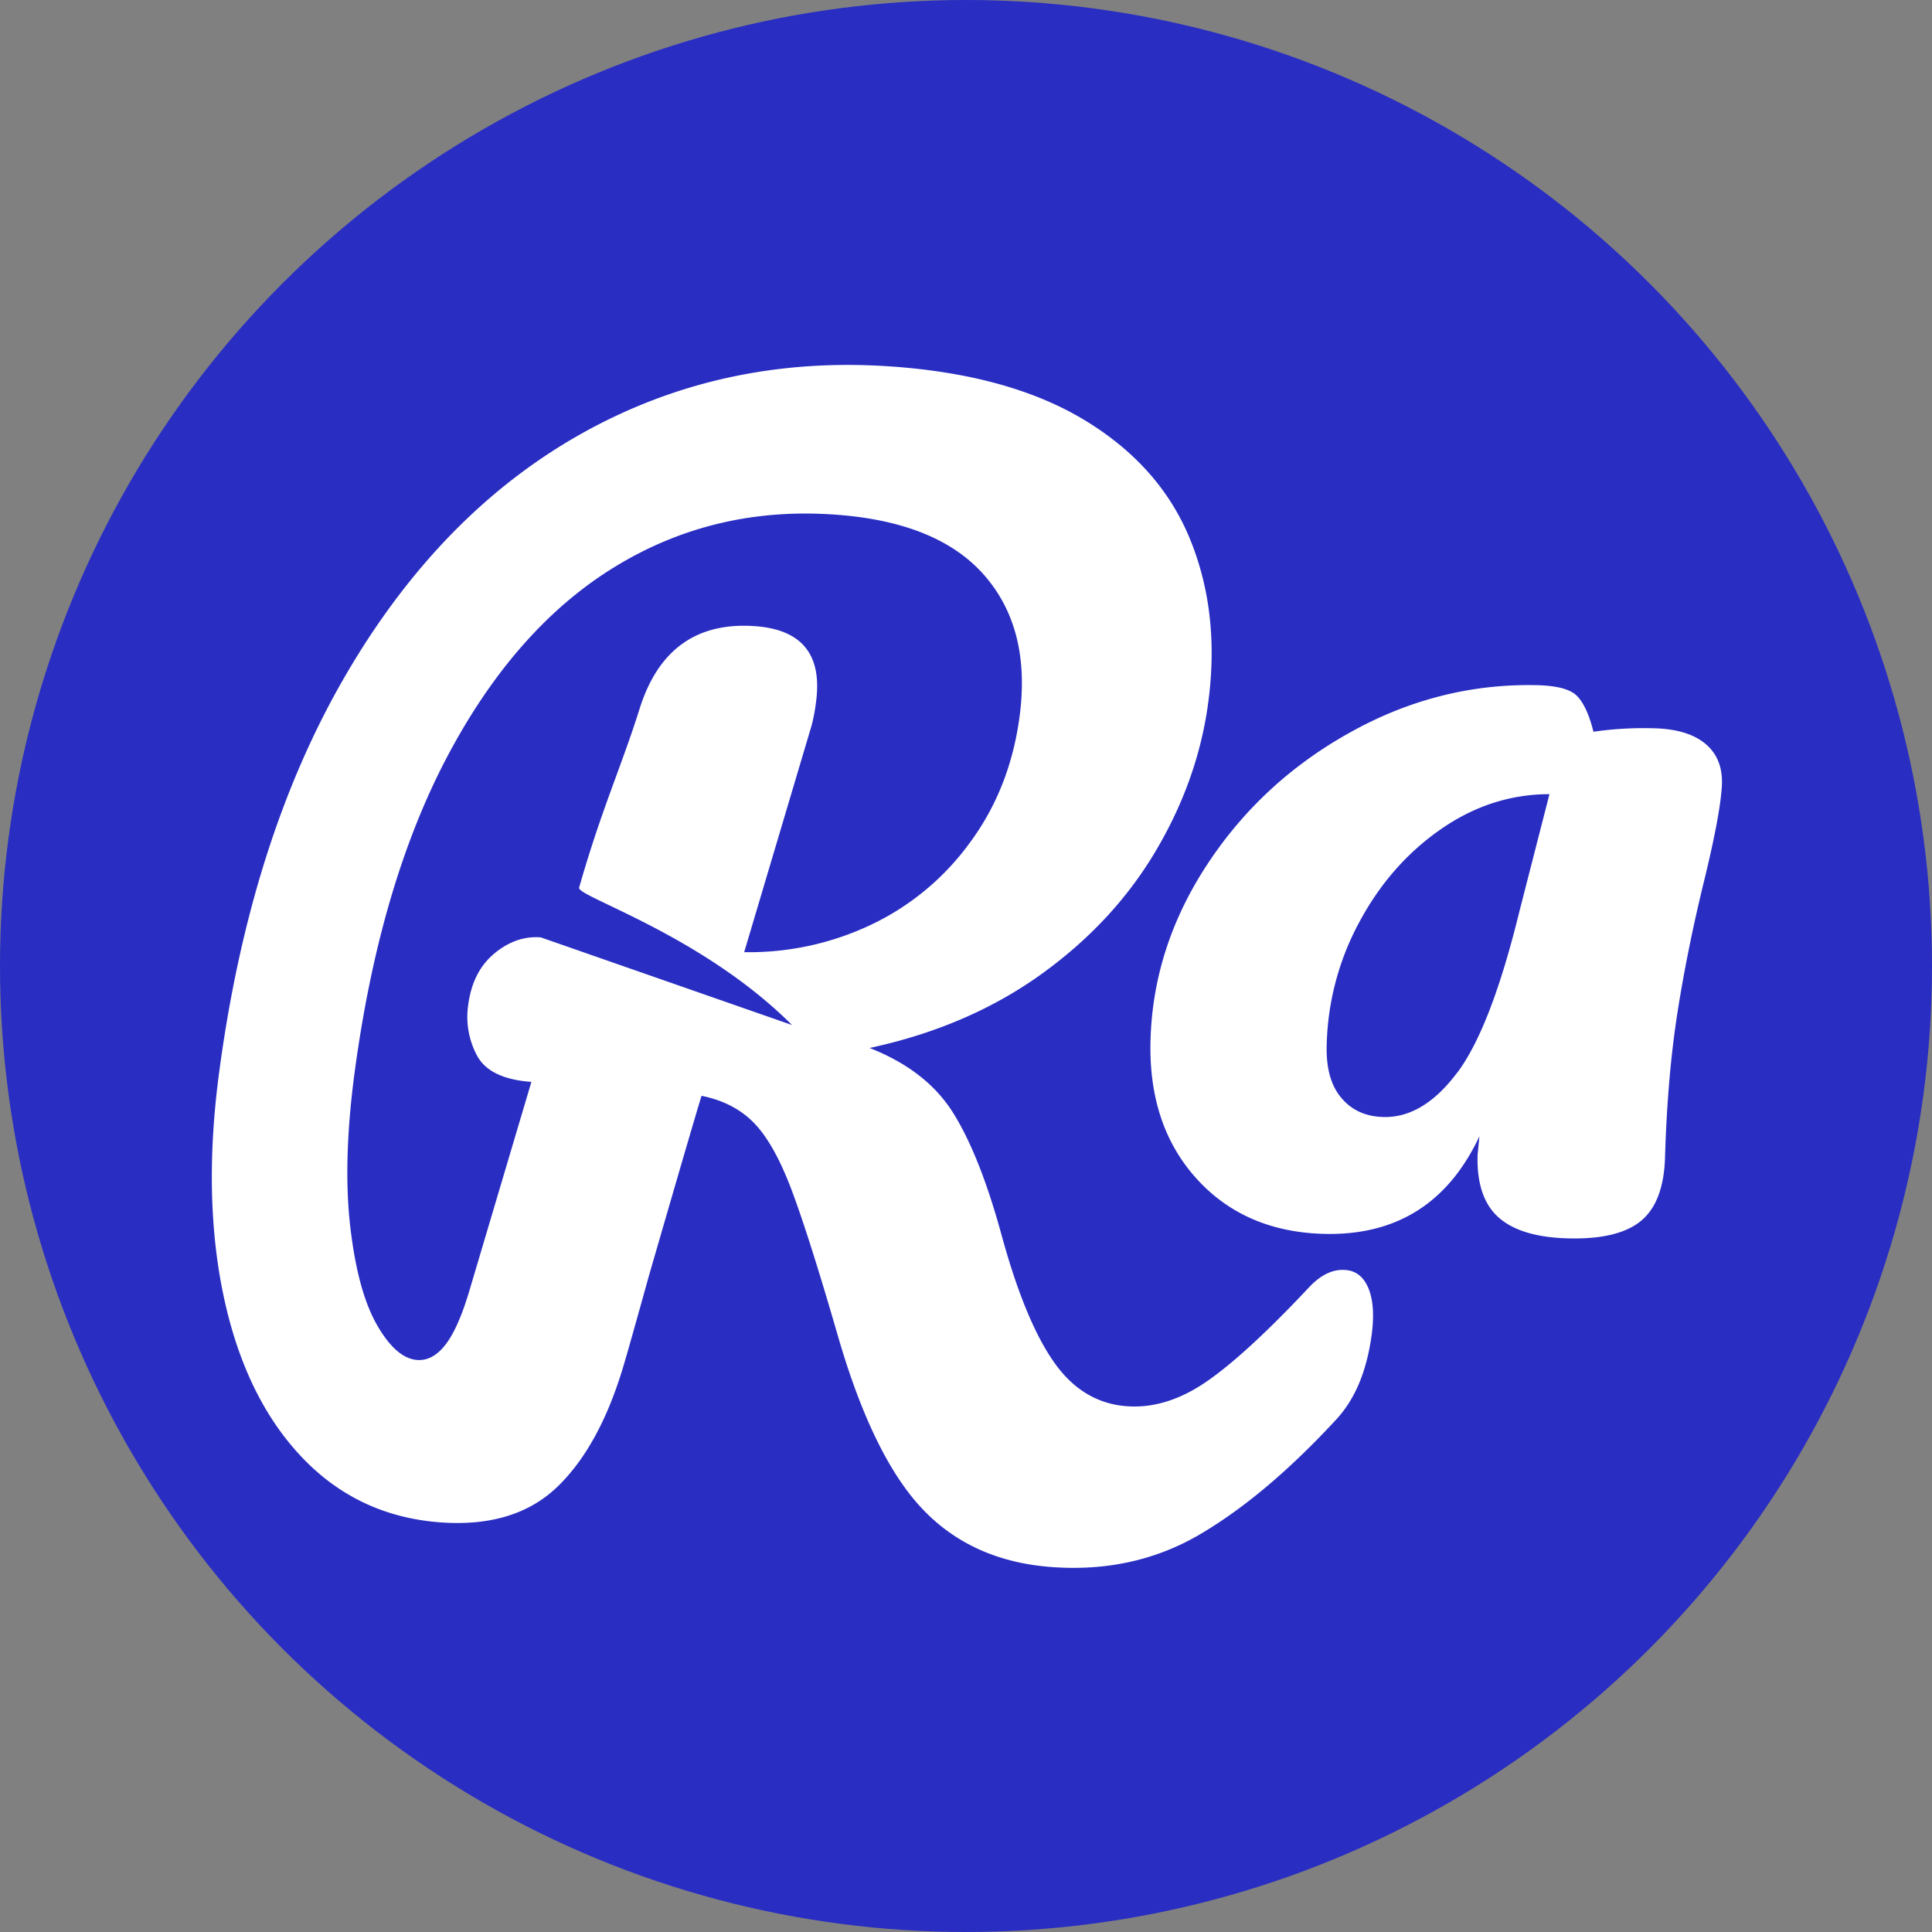
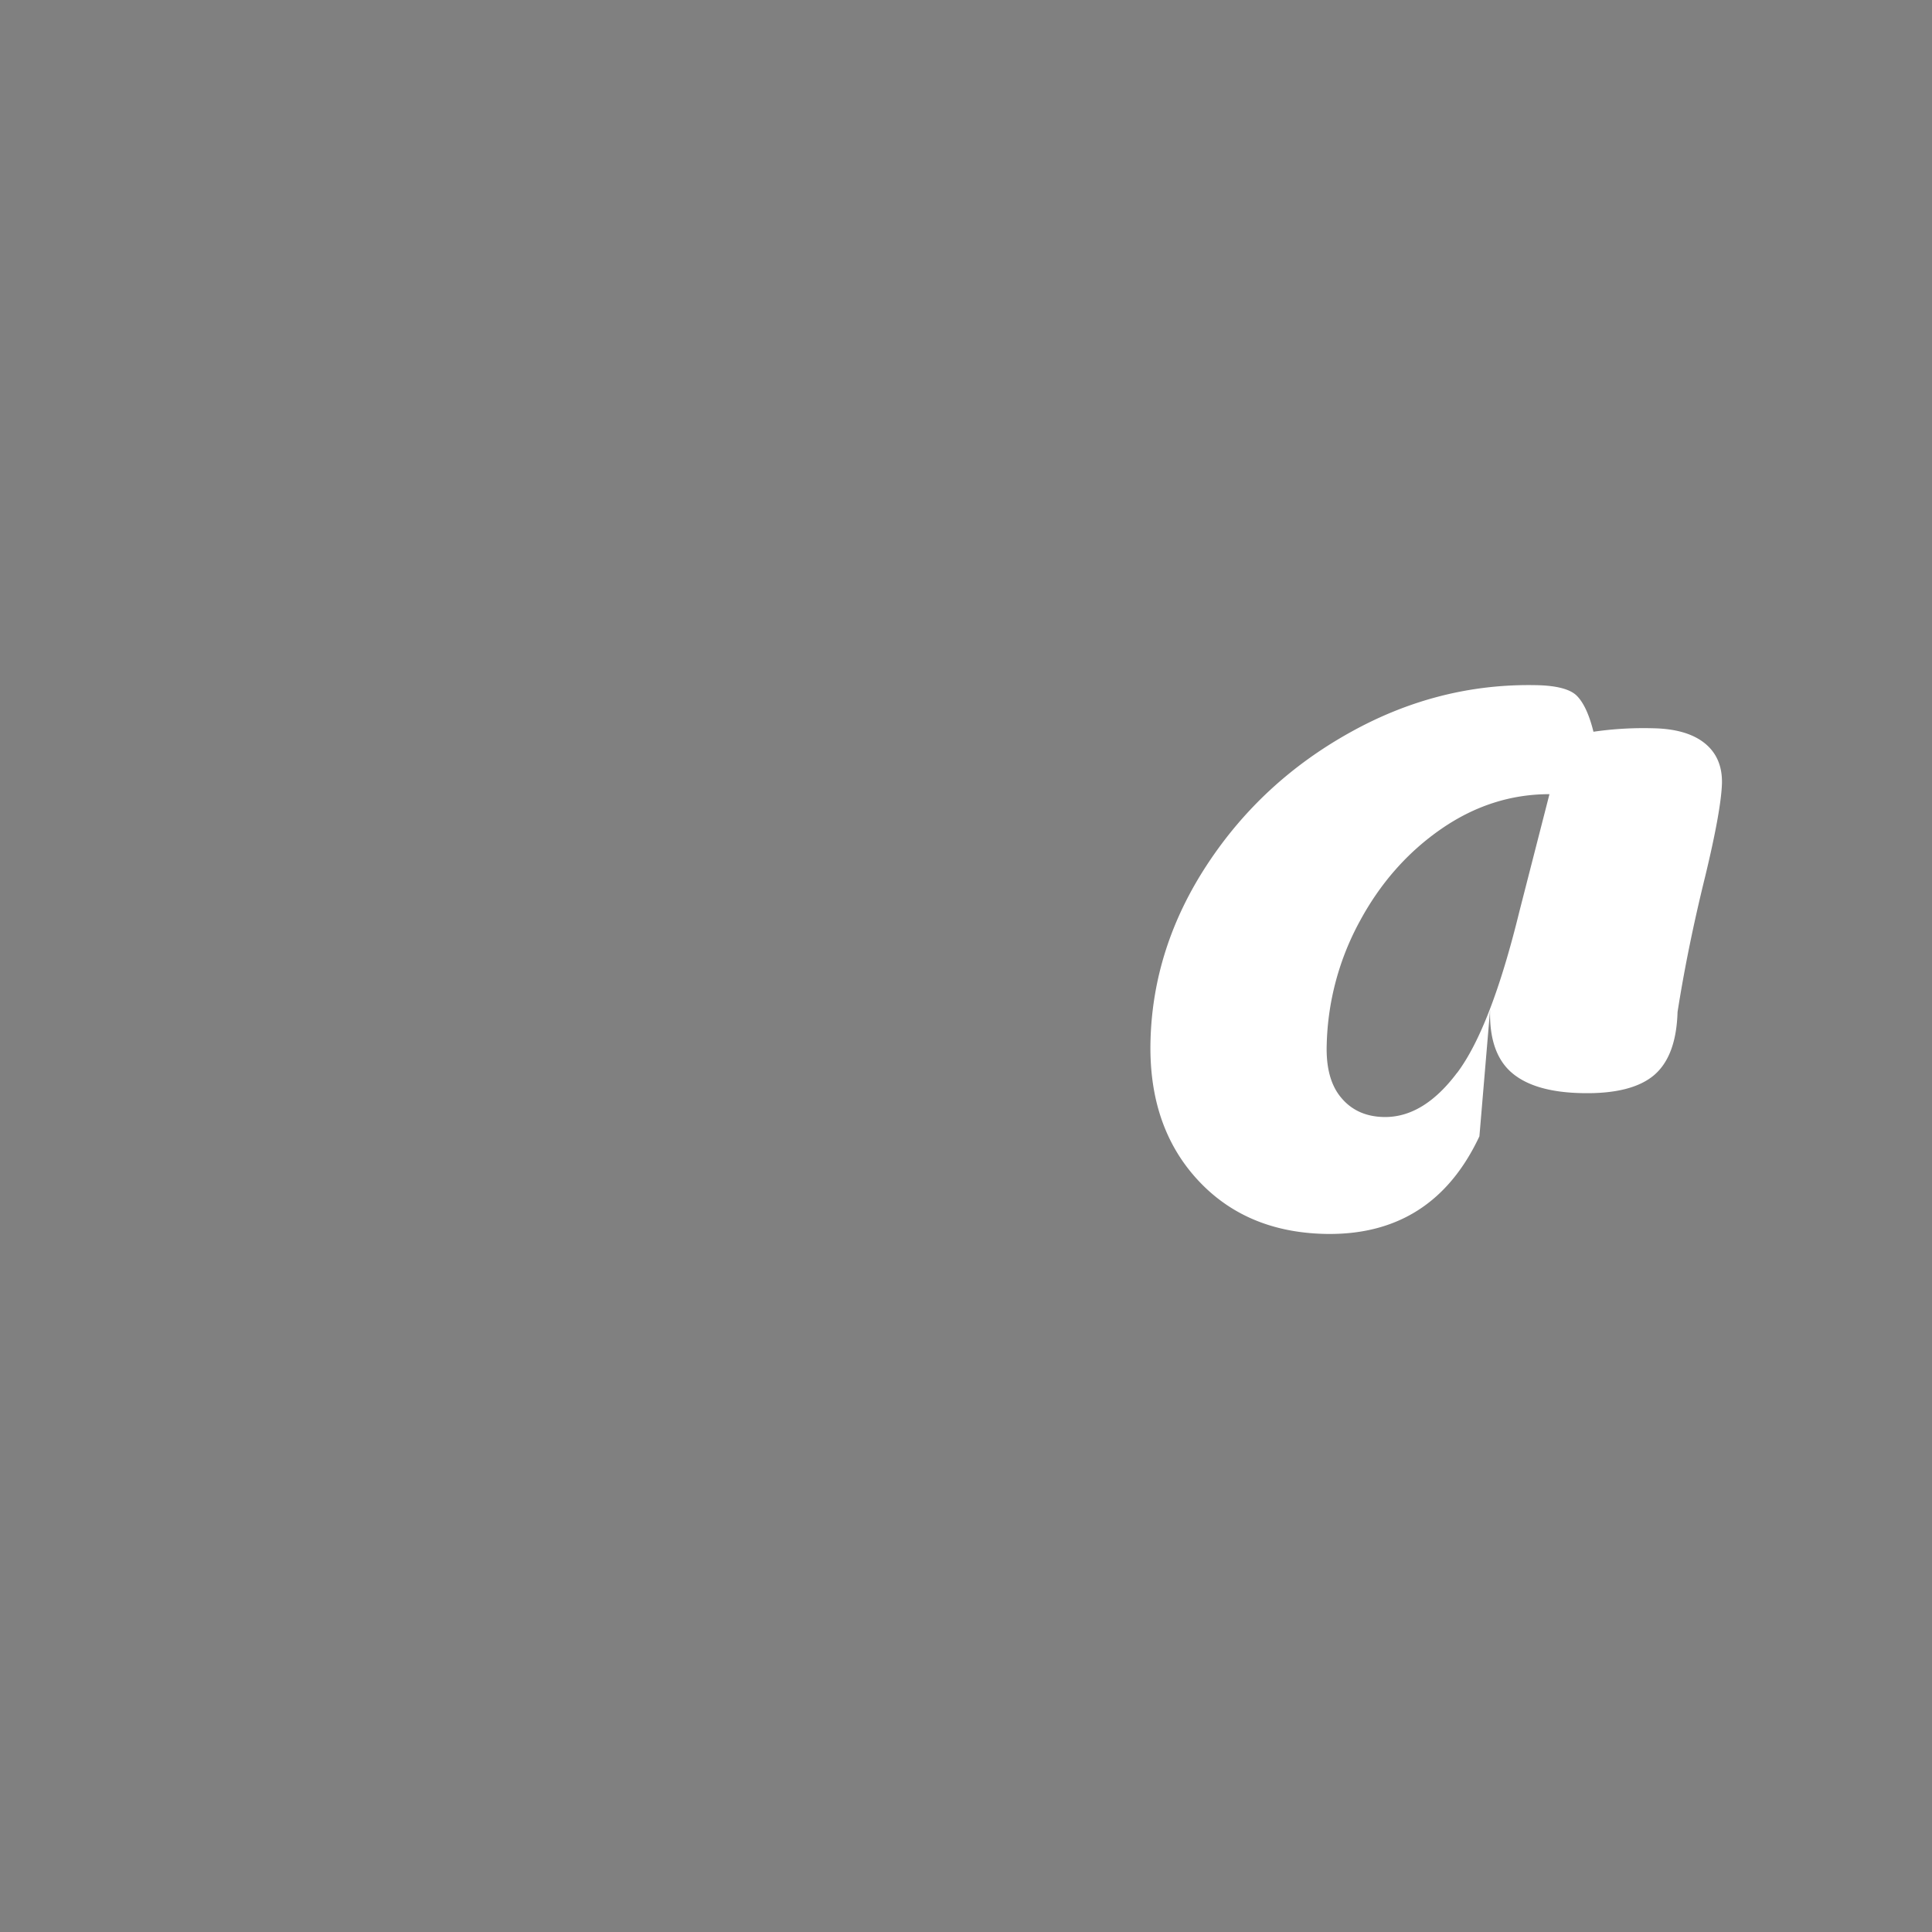
<svg xmlns="http://www.w3.org/2000/svg" viewBox="0 0 1080 1080">
  <rect x="0" y="0" width="1080" height="1080" fill="#808080" stroke="none" />
  <defs>
    <style>.cls-1{fill:#292dc2;}.cls-2{fill:#fff;}</style>
  </defs>
  <g id="Layer_2" data-name="Layer 2">
    <g id="Layer_1-2" data-name="Layer 1">
-       <circle class="cls-1" cx="540" cy="540" r="540" />
-       <path class="cls-2" d="M669,659q-27.15-29.88-25.85-77.54Q644.58,529.18,675,483t79.73-73.58Q803.94,382,858.38,383c11.56.18,19.32,2.18,23.08,5.95s6.92,10.49,9.29,20.1a194.28,194.28,0,0,1,33.16-1.95c12.66.21,22.34,3,29,8.34s9.86,12.85,9.68,22.36q-.45,15.07-9.37,52.1-9.79,39.68-15.46,75.84t-7,81.21q-.72,24.75-13.19,35.33c-8.32,7-21.68,10.38-40.07,10-17.92-.33-31.06-4.17-39.52-11.5s-12.48-19.13-12-35.2L827,635.2q-26.09,55.62-85.9,54.57Q696.17,688.9,669,659Zm145.56-59.29q18.86-25.14,34.78-90.17l16.82-65.6c-21.55,0-41.75,6.49-60.45,19.41S771.73,493.47,760.12,515A151.51,151.51,0,0,0,741.64,584q-.6,19.54,8.27,29.83c5.83,6.89,13.76,10.41,23.71,10.59Q795.69,624.81,814.53,599.67Z" />
-       <path class="cls-2" d="M765,720.24q3.94,9.63,1.77,25.9-4.05,30.14-19.48,47-39.09,42.43-76.09,64.32T588,876q-44.81-3.29-72.52-32.66t-47.25-97.11q-15.72-54.28-25.47-80.37t-21-37.84q-11.3-11.79-29.6-15.45-4.92,16-29.49,100.9-10.65,38.3-13.15,46.7-13.25,46.67-37.24,70.28c-16,15.78-38,22.62-66.05,20.57q-46.21-3.42-77.59-36.54t-43.45-89.08q-12-55.87-2.74-125.51Q139.68,469.9,192.6,378.5t132.28-136Q404.22,198,499.32,204.94q66.18,4.83,108,30.54t58.24,66.71q16.49,41,9.85,90.52-5.77,43.35-29.57,83.36t-64.54,69.08q-40.75,29-95.19,40.67,31.74,12.46,46.65,36.2t27.12,68.35q13.06,47.82,29.14,70.84c10.68,15.36,24.35,23.67,40.88,24.87q22.05,1.62,44.25-13.55T732,719.37q9.72-10.22,20-9.45Q761,710.54,765,720.24ZM297.05,604.78q-23.44-1.69-30.4-14.72a45.78,45.78,0,0,1-4.9-28.44c1.67-12.4,6.51-21.91,14.62-28.63s16.69-9.69,25.91-9l140.45,49c-50.46-50.46-120.38-71.83-119-76.78,12.41-43.62,23.67-67.67,33.84-100.12q15.67-49.59,64.6-46.06,39.3,2.89,34,42.33a99.75,99.75,0,0,1-2.45,13.1L416,532.27a159.21,159.21,0,0,0,70.53-15.15,145,145,0,0,0,55.52-45.91q22.53-30.37,27.89-70.58,6.51-48.75-19.43-78.74t-83.11-34.17q-67.57-5-123.2,28.84T250.43,422.17Q212.32,494,198.18,599.91q-6.57,49.47-2.39,85.71t14.93,55c7.16,12.52,14.62,19,22.45,19.61q8.93.66,16.19-9T263,719.43Z" />
+       <path class="cls-2" d="M669,659q-27.15-29.88-25.85-77.54Q644.58,529.18,675,483t79.73-73.58Q803.94,382,858.38,383c11.56.18,19.32,2.18,23.08,5.95s6.92,10.49,9.29,20.1a194.28,194.28,0,0,1,33.16-1.95c12.66.21,22.34,3,29,8.34s9.86,12.85,9.68,22.36q-.45,15.07-9.37,52.1-9.79,39.68-15.46,75.84q-.72,24.75-13.19,35.33c-8.32,7-21.68,10.38-40.07,10-17.92-.33-31.06-4.17-39.52-11.5s-12.48-19.13-12-35.2L827,635.2q-26.09,55.62-85.9,54.57Q696.17,688.9,669,659Zm145.56-59.29q18.86-25.14,34.78-90.17l16.82-65.6c-21.55,0-41.75,6.49-60.45,19.41S771.73,493.47,760.12,515A151.51,151.51,0,0,0,741.64,584q-.6,19.54,8.27,29.83c5.83,6.89,13.76,10.41,23.71,10.59Q795.69,624.81,814.53,599.67Z" />
    </g>
  </g>
</svg>